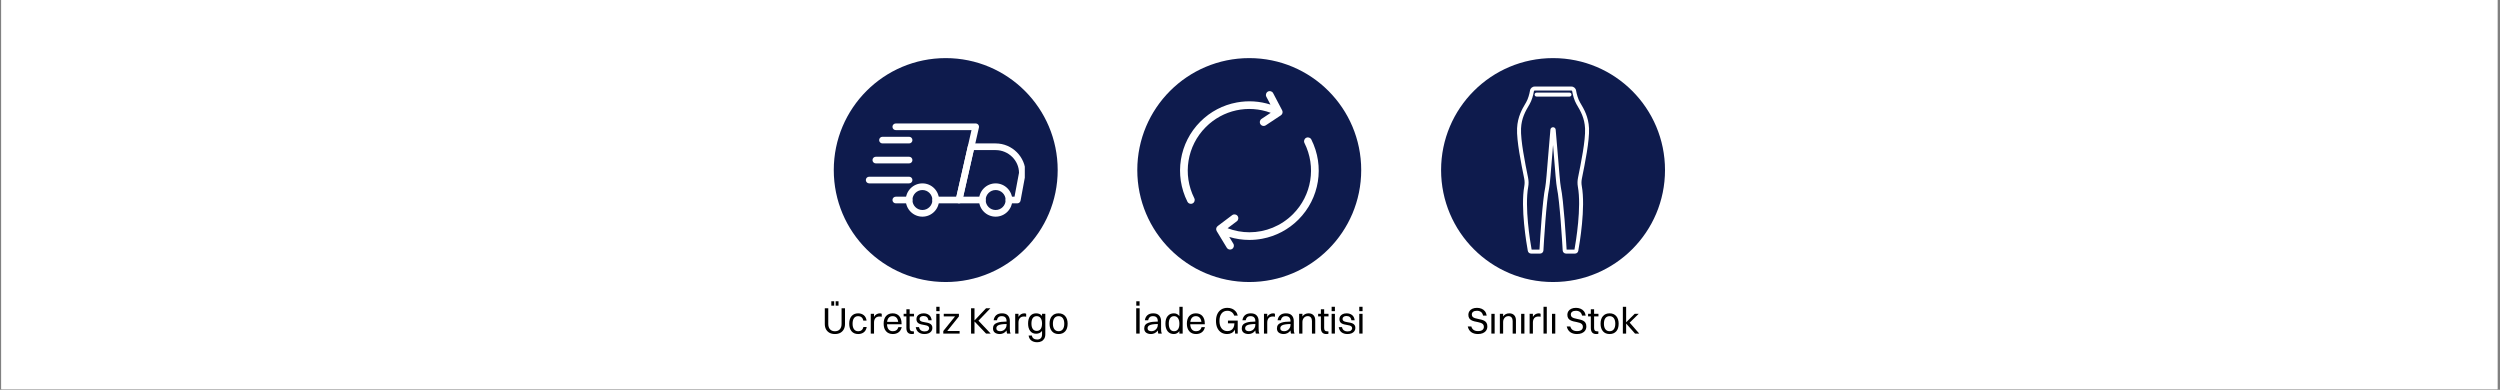
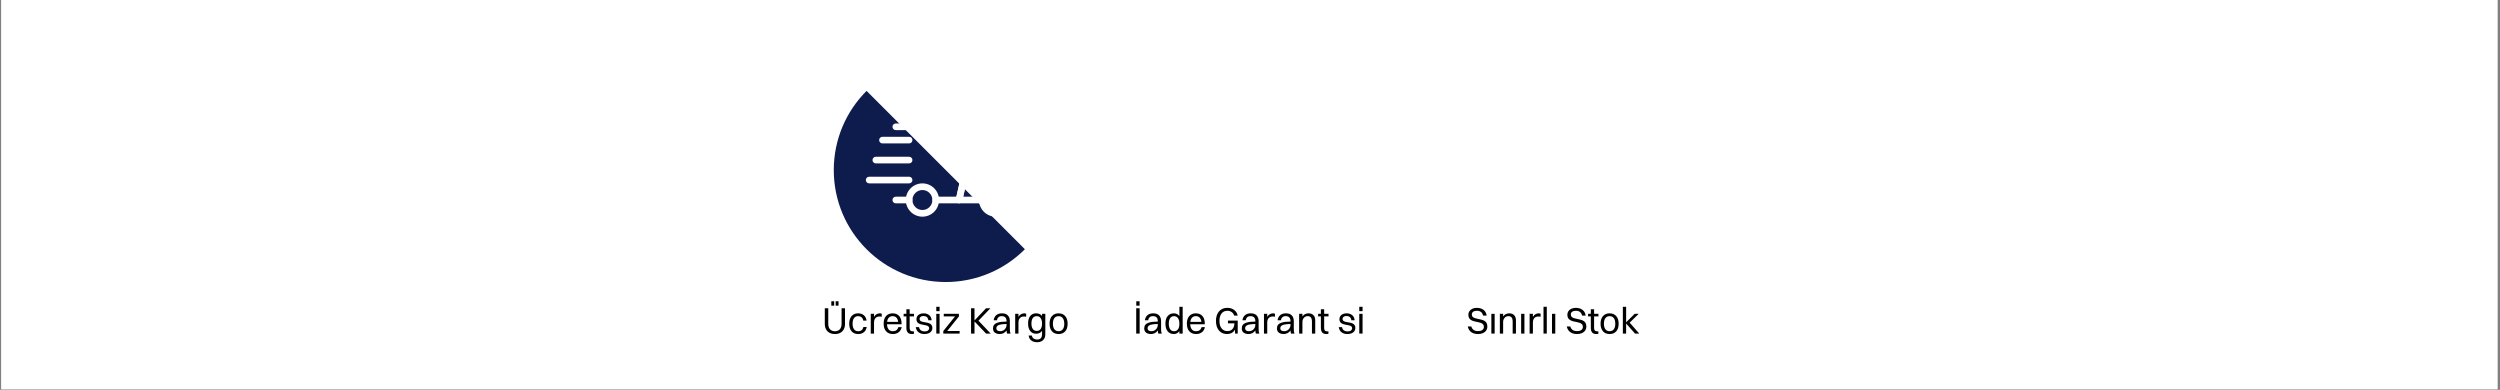
<svg xmlns="http://www.w3.org/2000/svg" version="1.0" preserveAspectRatio="xMidYMid meet" height="213" viewBox="0 0 1024.5 159.75" zoomAndPan="magnify" width="1366">
  <rect x="0" y="0" width="1024.5" height="159.75" fill="#808080" stroke="none" />
  <defs>
    <g />
    <clipPath id="984d8d1486">
      <path clip-rule="nonzero" d="M 0.551 0 L 1023.449 0 L 1023.449 159.5 L 0.551 159.5 Z M 0.551 0" />
    </clipPath>
    <clipPath id="97e653e22c">
-       <path clip-rule="nonzero" d="M 341.68 23.812 L 433.441 23.812 L 433.441 115.574 L 341.68 115.574 Z M 341.68 23.812" />
+       <path clip-rule="nonzero" d="M 341.68 23.812 L 433.441 115.574 L 341.68 115.574 Z M 341.68 23.812" />
    </clipPath>
    <clipPath id="9bc68b3aab">
      <path clip-rule="nonzero" d="M 387.559 23.812 C 362.219 23.812 341.68 44.355 341.68 69.695 C 341.68 95.035 362.219 115.574 387.559 115.574 C 412.898 115.574 433.441 95.035 433.441 69.695 C 433.441 44.355 412.898 23.812 387.559 23.812 Z M 387.559 23.812" />
    </clipPath>
    <clipPath id="466a86208b">
-       <path clip-rule="nonzero" d="M 466.062 23.812 L 557.824 23.812 L 557.824 115.574 L 466.062 115.574 Z M 466.062 23.812" />
-     </clipPath>
+       </clipPath>
    <clipPath id="42f593ae69">
      <path clip-rule="nonzero" d="M 511.945 23.812 C 486.605 23.812 466.062 44.355 466.062 69.695 C 466.062 95.035 486.605 115.574 511.945 115.574 C 537.281 115.574 557.824 95.035 557.824 69.695 C 557.824 44.355 537.281 23.812 511.945 23.812 Z M 511.945 23.812" />
    </clipPath>
    <clipPath id="e08e42b65b">
      <path clip-rule="nonzero" d="M 590.559 23.812 L 682.32 23.812 L 682.32 115.574 L 590.559 115.574 Z M 590.559 23.812" />
    </clipPath>
    <clipPath id="1aa1a846ed">
      <path clip-rule="nonzero" d="M 636.441 23.812 C 611.102 23.812 590.559 44.355 590.559 69.695 C 590.559 95.035 611.102 115.574 636.441 115.574 C 661.781 115.574 682.32 95.035 682.32 69.695 C 682.32 44.355 661.781 23.812 636.441 23.812 Z M 636.441 23.812" />
    </clipPath>
    <clipPath id="c907994b15">
      <path clip-rule="nonzero" d="M 391 58 L 419.965 58 L 419.965 84 L 391 84 Z M 391 58" />
    </clipPath>
    <clipPath id="f03db1dee6">
      <path clip-rule="nonzero" d="M 401 75 L 415 75 L 415 88.773 L 401 88.773 Z M 401 75" />
    </clipPath>
    <clipPath id="6aed5167ba">
      <path clip-rule="nonzero" d="M 371 75 L 385 75 L 385 88.773 L 371 88.773 Z M 371 75" />
    </clipPath>
    <clipPath id="e9e4ede063">
      <path clip-rule="nonzero" d="M 354.816 72 L 374 72 L 374 76 L 354.816 76 Z M 354.816 72" />
    </clipPath>
    <clipPath id="aac245c5d9">
      <path clip-rule="nonzero" d="M 365 50.586 L 402 50.586 L 402 84 L 365 84 Z M 365 50.586" />
    </clipPath>
    <clipPath id="01da71de07">
      <path clip-rule="nonzero" d="M 483 37.09 L 541 37.09 L 541 102.238 L 483 102.238 Z M 483 37.09" />
    </clipPath>
    <clipPath id="f7f1c584e4">
      <path clip-rule="nonzero" d="M 621.473 35.387 L 651.426 35.387 L 651.426 104 L 621.473 104 Z M 621.473 35.387" />
    </clipPath>
  </defs>
  <g clip-path="url(#984d8d1486)">
    <path fill-rule="nonzero" fill-opacity="1" d="M 0.551 0 L 1023.449 0 L 1023.449 159.5 L 0.551 159.5 Z M 0.551 0" fill="#ffffff" />
    <path fill-rule="nonzero" fill-opacity="1" d="M 0.551 0 L 1023.449 0 L 1023.449 159.5 L 0.551 159.5 Z M 0.551 0" fill="#ffffff" />
  </g>
  <g clip-path="url(#97e653e22c)">
    <g clip-path="url(#9bc68b3aab)">
      <path fill-rule="nonzero" fill-opacity="1" d="M 341.68 23.812 L 433.441 23.812 L 433.441 115.574 L 341.68 115.574 Z M 341.68 23.812" fill="#0e1b4d" />
    </g>
  </g>
  <g clip-path="url(#466a86208b)">
    <g clip-path="url(#42f593ae69)">
      <path fill-rule="nonzero" fill-opacity="1" d="M 466.062 23.812 L 557.824 23.812 L 557.824 115.574 L 466.062 115.574 Z M 466.062 23.812" fill="#0e1b4d" />
    </g>
  </g>
  <g clip-path="url(#e08e42b65b)">
    <g clip-path="url(#1aa1a846ed)">
-       <path fill-rule="nonzero" fill-opacity="1" d="M 590.559 23.812 L 682.32 23.812 L 682.32 115.574 L 590.559 115.574 Z M 590.559 23.812" fill="#0e1b4d" />
-     </g>
+       </g>
  </g>
  <path fill-rule="nonzero" fill-opacity="1" d="M 372.551 83.332 L 367.094 83.332 C 366.34 83.332 365.73 82.719 365.73 81.969 C 365.73 81.215 366.34 80.602 367.094 80.602 L 372.551 80.602 C 373.305 80.602 373.914 81.215 373.914 81.969 C 373.914 82.719 373.305 83.332 372.551 83.332 Z M 372.551 83.332" fill="#ffffff" />
  <g clip-path="url(#c907994b15)">
    <path fill-rule="nonzero" fill-opacity="1" d="M 416.883 83.332 L 413.473 83.332 C 412.719 83.332 412.109 82.719 412.109 81.969 C 412.109 81.215 412.719 80.602 413.473 80.602 L 415.75 80.602 L 417.59 70.805 C 417.562 65.789 413.281 61.508 408.016 61.508 L 399.059 61.508 L 394.719 80.602 L 402.559 80.602 C 403.312 80.602 403.922 81.215 403.922 81.969 C 403.922 82.719 403.312 83.332 402.559 83.332 L 393.012 83.332 C 392.598 83.332 392.203 83.145 391.945 82.82 C 391.684 82.496 391.586 82.07 391.68 81.668 L 396.641 59.844 C 396.781 59.219 397.332 58.777 397.973 58.777 L 408.016 58.777 C 414.785 58.777 420.293 64.285 420.293 71.055 L 418.223 82.219 C 418.102 82.863 417.539 83.332 416.883 83.332 Z M 416.883 83.332" fill="#ffffff" />
  </g>
  <g clip-path="url(#f03db1dee6)">
    <path fill-rule="nonzero" fill-opacity="1" d="M 408.016 88.789 C 404.258 88.789 401.195 85.73 401.195 81.969 C 401.195 78.207 404.258 75.148 408.016 75.148 C 411.773 75.148 414.836 78.207 414.836 81.969 C 414.836 85.73 411.773 88.789 408.016 88.789 Z M 408.016 77.875 C 405.758 77.875 403.922 79.711 403.922 81.969 C 403.922 84.223 405.758 86.059 408.016 86.059 C 410.273 86.059 412.109 84.223 412.109 81.969 C 412.109 79.711 410.273 77.875 408.016 77.875 Z M 408.016 77.875" fill="#ffffff" />
  </g>
  <g clip-path="url(#6aed5167ba)">
    <path fill-rule="nonzero" fill-opacity="1" d="M 378.008 88.789 C 374.246 88.789 371.188 85.73 371.188 81.969 C 371.188 78.207 374.246 75.148 378.008 75.148 C 381.766 75.148 384.828 78.207 384.828 81.969 C 384.828 85.73 381.766 88.789 378.008 88.789 Z M 378.008 77.875 C 375.75 77.875 373.914 79.711 373.914 81.969 C 373.914 84.223 375.75 86.059 378.008 86.059 C 380.262 86.059 382.098 84.223 382.098 81.969 C 382.098 79.711 380.262 77.875 378.008 77.875 Z M 378.008 77.875" fill="#ffffff" />
  </g>
  <path fill-rule="nonzero" fill-opacity="1" d="M 372.551 58.777 L 361.637 58.777 C 360.883 58.777 360.273 58.168 360.273 57.414 C 360.273 56.66 360.883 56.051 361.637 56.051 L 372.551 56.051 C 373.305 56.051 373.914 56.66 373.914 57.414 C 373.914 58.168 373.305 58.777 372.551 58.777 Z M 372.551 58.777" fill="#ffffff" />
  <path fill-rule="nonzero" fill-opacity="1" d="M 372.551 66.961 L 358.91 66.961 C 358.156 66.961 357.547 66.352 357.547 65.598 C 357.547 64.844 358.156 64.234 358.91 64.234 L 372.551 64.234 C 373.305 64.234 373.914 64.844 373.914 65.598 C 373.914 66.352 373.305 66.961 372.551 66.961 Z M 372.551 66.961" fill="#ffffff" />
  <g clip-path="url(#e9e4ede063)">
    <path fill-rule="nonzero" fill-opacity="1" d="M 372.551 75.148 L 356.18 75.148 C 355.43 75.148 354.816 74.535 354.816 73.781 C 354.816 73.031 355.43 72.418 356.18 72.418 L 372.551 72.418 C 373.305 72.418 373.914 73.031 373.914 73.781 C 373.914 74.535 373.305 75.148 372.551 75.148 Z M 372.551 75.148" fill="#ffffff" />
  </g>
  <g clip-path="url(#aac245c5d9)">
    <path fill-rule="nonzero" fill-opacity="1" d="M 393.012 83.332 L 383.461 83.332 C 382.711 83.332 382.098 82.719 382.098 81.969 C 382.098 81.215 382.711 80.602 383.461 80.602 L 391.922 80.602 L 398.121 53.32 L 367.094 53.32 C 366.34 53.32 365.73 52.711 365.73 51.957 C 365.73 51.203 366.34 50.594 367.094 50.594 L 399.832 50.594 C 400.246 50.594 400.641 50.781 400.898 51.105 C 401.156 51.43 401.254 51.855 401.164 52.258 L 394.344 82.27 C 394.199 82.891 393.648 83.332 393.012 83.332 Z M 393.012 83.332" fill="#ffffff" />
  </g>
  <g clip-path="url(#01da71de07)">
    <path fill-rule="nonzero" fill-opacity="1" d="M 532.082 90.004 C 528.02 94.062 522.898 96.77 517.277 97.828 C 515.516 98.16 513.746 98.324 511.98 98.324 C 509.191 98.324 506.422 97.914 503.746 97.102 L 505.426 99.871 C 505.879 100.617 505.641 101.586 504.895 102.039 C 504.641 102.191 504.359 102.266 504.078 102.266 C 503.547 102.266 503.027 101.996 502.73 101.508 L 498.613 94.715 C 498.195 94.023 498.367 93.125 499.012 92.637 L 504.941 88.168 C 505.637 87.645 506.625 87.785 507.148 88.48 C 507.676 89.176 507.535 90.164 506.84 90.688 L 503.062 93.535 C 505.984 94.641 509.02 95.184 512.023 95.184 C 518.578 95.184 525.004 92.617 529.852 87.77 C 537.562 80.059 539.457 68.332 534.566 58.59 C 534.176 57.812 534.492 56.863 535.27 56.473 C 536.047 56.082 536.996 56.398 537.387 57.176 C 542.891 68.133 540.758 81.324 532.082 90.004 Z M 520.742 46.23 L 516.973 48.727 C 516.246 49.207 516.047 50.184 516.531 50.91 C 516.832 51.371 517.336 51.617 517.848 51.617 C 518.145 51.617 518.449 51.531 518.715 51.355 L 524.906 47.258 C 525.578 46.809 525.809 45.926 525.43 45.207 L 521.734 38.176 C 521.332 37.406 520.379 37.109 519.605 37.516 C 518.836 37.922 518.539 38.875 518.945 39.645 L 520.633 42.859 C 516.195 41.441 511.484 41.137 506.852 41.988 C 501.176 43.027 496.012 45.742 491.914 49.836 C 483.238 58.512 481.109 71.703 486.609 82.664 C 486.887 83.215 487.445 83.531 488.02 83.531 C 488.258 83.531 488.5 83.48 488.727 83.363 C 489.508 82.973 489.82 82.027 489.43 81.246 C 484.539 71.508 486.434 59.781 494.145 52.066 C 501.184 45.031 511.492 42.809 520.742 46.23 Z M 520.742 46.23" fill="#ffffff" />
  </g>
  <g clip-path="url(#f7f1c584e4)">
    <path fill-rule="nonzero" fill-opacity="1" d="M 642 102.289 L 645.219 102.289 C 645.809 98.992 648.145 84.93 646.609 76.492 C 646.395 75.312 646.418 74.078 646.672 72.816 C 647.906 66.723 649.777 57.512 649.559 52.652 C 649.363 48.34 647.672 45.469 646.316 43.164 L 646.066 42.746 C 645.133 41.152 644.52 38.855 644.281 37.375 C 644.254 37.211 644.117 37.098 643.961 37.098 L 628.914 37.098 C 628.758 37.098 628.625 37.211 628.598 37.375 C 628.359 38.855 627.746 41.152 626.809 42.746 L 626.562 43.164 C 625.203 45.469 623.512 48.34 623.32 52.652 C 623.102 57.512 624.969 66.723 626.203 72.816 C 626.461 74.078 626.48 75.312 626.27 76.492 C 624.734 84.93 627.07 98.988 627.66 102.289 L 630.879 102.289 C 631.102 98.383 632.098 81.977 633.25 76.703 C 633.52 75.461 634.008 69.383 634.477 63.508 C 634.785 59.66 635.105 55.676 635.359 53.113 C 635.414 52.555 635.879 52.133 636.438 52.133 C 636.996 52.133 637.461 52.555 637.516 53.113 C 637.773 55.676 638.09 59.66 638.398 63.508 C 638.871 69.383 639.355 75.461 639.629 76.703 C 640.777 81.977 641.773 98.383 642 102.289 Z M 645.445 103.918 L 641.742 103.918 C 641.023 103.918 640.426 103.352 640.387 102.641 C 640.199 99.293 639.191 82.328 638.039 77.051 C 637.742 75.699 637.273 69.84 636.781 63.637 C 636.664 62.223 636.551 60.793 636.438 59.422 C 636.328 60.793 636.211 62.223 636.098 63.637 C 635.602 69.84 635.133 75.699 634.836 77.051 C 633.688 82.328 632.68 99.293 632.492 102.641 C 632.449 103.352 631.855 103.918 631.137 103.918 L 627.434 103.918 C 626.777 103.918 626.219 103.449 626.098 102.801 C 625.574 99.926 623.043 85.125 624.668 76.199 C 624.844 75.227 624.824 74.195 624.613 73.141 C 623.359 66.969 621.469 57.641 621.695 52.582 C 621.906 47.859 623.789 44.668 625.164 42.344 L 625.41 41.926 C 626.227 40.523 626.773 38.457 626.996 37.113 C 627.148 36.16 627.957 35.469 628.914 35.469 L 643.961 35.469 C 644.922 35.469 645.727 36.16 645.883 37.113 C 646.102 38.457 646.648 40.523 647.469 41.926 L 647.715 42.344 C 649.09 44.668 650.969 47.859 651.184 52.582 C 651.41 57.641 649.516 66.969 648.266 73.141 C 648.051 74.195 648.031 75.227 648.211 76.199 C 649.832 85.125 647.301 99.926 646.777 102.801 C 646.66 103.449 646.098 103.918 645.445 103.918" fill="#ffffff" />
  </g>
  <path fill-rule="nonzero" fill-opacity="1" d="M 643.191 39.578 L 629.688 39.578 C 629.238 39.578 628.875 39.215 628.875 38.766 C 628.875 38.316 629.238 37.953 629.688 37.953 L 643.191 37.953 C 643.641 37.953 644.004 38.316 644.004 38.766 C 644.004 39.215 643.641 39.578 643.191 39.578" fill="#ffffff" />
  <g fill-opacity="1" fill="#000000">
    <g transform="translate(336.939, 136.701)">
      <g>
        <path d="M 3.734 -11.438 L 3.734 -13.234 L 4.906 -13.234 L 4.906 -11.438 Z M 5.516 -11.438 L 5.516 -13.234 L 6.688 -13.234 L 6.688 -11.438 Z M 9.344 -3.953 C 9.344 -3.098 9.176 -2.363 8.844 -1.75 C 8.508 -1.133 8.035 -0.656 7.422 -0.312 C 6.805 0.02 6.07 0.188 5.219 0.188 C 4.363 0.188 3.625 0.02 3 -0.312 C 2.383 -0.656 1.906 -1.133 1.562 -1.75 C 1.227 -2.363 1.062 -3.098 1.062 -3.953 L 1.062 -10.375 L 2.484 -10.375 L 2.484 -3.953 C 2.484 -3.016 2.723 -2.281 3.203 -1.75 C 3.691 -1.219 4.363 -0.953 5.219 -0.953 C 6.07 -0.953 6.738 -1.219 7.219 -1.75 C 7.695 -2.289 7.938 -3.023 7.938 -3.953 L 7.938 -10.375 L 9.344 -10.375 Z M 9.344 -3.953" />
      </g>
    </g>
  </g>
  <g fill-opacity="1" fill="#000000">
    <g transform="translate(347.355, 136.701)">
      <g>
        <path d="M 7.766 -5.312 L 6.422 -5.312 C 6.316 -5.926 6.07 -6.383 5.688 -6.688 C 5.312 -6.988 4.852 -7.141 4.312 -7.141 C 3.57 -7.141 3.004 -6.867 2.609 -6.328 C 2.223 -5.797 2.031 -5.035 2.031 -4.047 C 2.031 -3.055 2.234 -2.289 2.641 -1.75 C 3.047 -1.219 3.617 -0.953 4.359 -0.953 C 4.898 -0.953 5.352 -1.098 5.719 -1.391 C 6.094 -1.68 6.348 -2.117 6.484 -2.703 L 7.828 -2.703 C 7.641 -1.691 7.227 -0.957 6.594 -0.5 C 5.969 -0.039 5.211 0.188 4.328 0.188 C 3.18 0.188 2.281 -0.188 1.625 -0.938 C 0.977 -1.695 0.656 -2.734 0.656 -4.047 C 0.656 -5.41 0.984 -6.457 1.641 -7.188 C 2.297 -7.926 3.188 -8.297 4.312 -8.297 C 5.207 -8.297 5.973 -8.047 6.609 -7.547 C 7.242 -7.047 7.629 -6.301 7.766 -5.312 Z M 7.766 -5.312" />
      </g>
    </g>
  </g>
  <g fill-opacity="1" fill="#000000">
    <g transform="translate(355.774, 136.701)">
      <g>
        <path d="M 1.062 0 L 1.062 -8.094 L 2.406 -8.094 L 2.406 -6.844 C 2.688 -7.344 3.035 -7.707 3.453 -7.938 C 3.867 -8.176 4.316 -8.297 4.797 -8.297 C 5.148 -8.297 5.406 -8.227 5.562 -8.094 L 5.562 -6.891 C 5.457 -6.93 5.332 -6.957 5.188 -6.969 C 5.039 -6.988 4.891 -7 4.734 -7 C 3.922 -7 3.328 -6.77 2.953 -6.312 C 2.586 -5.852 2.406 -5.258 2.406 -4.531 L 2.406 0 Z M 1.062 0" />
      </g>
    </g>
  </g>
  <g fill-opacity="1" fill="#000000">
    <g transform="translate(361.463, 136.701)">
      <g>
        <path d="M 8.062 -2.641 C 7.844 -1.691 7.41 -0.984 6.766 -0.516 C 6.129 -0.047 5.348 0.188 4.422 0.188 C 3.254 0.188 2.332 -0.188 1.656 -0.938 C 0.988 -1.688 0.656 -2.723 0.656 -4.047 C 0.656 -5.41 0.984 -6.457 1.641 -7.188 C 2.305 -7.926 3.207 -8.297 4.344 -8.297 C 5.488 -8.297 6.383 -7.926 7.031 -7.188 C 7.676 -6.445 8 -5.43 8 -4.141 L 8 -3.812 L 2.031 -3.812 C 2.07 -2.906 2.297 -2.203 2.703 -1.703 C 3.117 -1.211 3.691 -0.969 4.422 -0.969 C 4.992 -0.969 5.473 -1.102 5.859 -1.375 C 6.254 -1.656 6.523 -2.078 6.672 -2.641 Z M 4.344 -7.141 C 3.695 -7.141 3.18 -6.941 2.797 -6.547 C 2.41 -6.148 2.172 -5.57 2.078 -4.812 L 6.609 -4.812 C 6.516 -5.57 6.27 -6.148 5.875 -6.547 C 5.488 -6.941 4.977 -7.141 4.344 -7.141 Z M 4.344 -7.141" />
      </g>
    </g>
  </g>
  <g fill-opacity="1" fill="#000000">
    <g transform="translate(370.186, 136.701)">
      <g>
        <path d="M 1.25 -2.328 L 1.25 -7.031 L 0.125 -7.031 L 0.125 -8.094 L 1.25 -8.094 L 1.25 -9.953 L 2.594 -9.953 L 2.594 -8.094 L 4.375 -8.094 L 4.375 -7.031 L 2.594 -7.031 L 2.594 -2.328 C 2.594 -1.836 2.691 -1.477 2.891 -1.25 C 3.086 -1.02 3.484 -0.906 4.078 -0.906 L 4.344 -0.906 L 4.344 0.062 C 4.188 0.145 3.898 0.188 3.484 0.188 C 1.992 0.188 1.25 -0.648 1.25 -2.328 Z M 1.25 -2.328" />
      </g>
    </g>
  </g>
  <g fill-opacity="1" fill="#000000">
    <g transform="translate(374.777, 136.701)">
      <g>
        <path d="M 2.062 -6.031 C 2.062 -5.695 2.156 -5.441 2.344 -5.266 C 2.531 -5.098 2.781 -4.969 3.094 -4.875 C 3.406 -4.789 3.75 -4.719 4.125 -4.656 C 4.508 -4.602 4.883 -4.535 5.25 -4.453 C 5.625 -4.367 5.969 -4.25 6.281 -4.094 C 6.594 -3.938 6.844 -3.711 7.031 -3.422 C 7.219 -3.141 7.312 -2.758 7.312 -2.281 C 7.312 -1.789 7.176 -1.359 6.906 -0.984 C 6.633 -0.609 6.254 -0.316 5.766 -0.109 C 5.273 0.086 4.711 0.188 4.078 0.188 C 3.117 0.188 2.32 -0.039 1.688 -0.5 C 1.051 -0.969 0.656 -1.68 0.5 -2.641 L 1.844 -2.641 C 1.938 -2.078 2.18 -1.645 2.578 -1.344 C 2.984 -1.039 3.5 -0.891 4.125 -0.891 C 4.727 -0.891 5.188 -1.008 5.5 -1.25 C 5.82 -1.5 5.984 -1.816 5.984 -2.203 C 5.984 -2.516 5.883 -2.754 5.688 -2.922 C 5.5 -3.098 5.25 -3.227 4.938 -3.312 C 4.633 -3.406 4.297 -3.477 3.922 -3.531 C 3.555 -3.594 3.188 -3.664 2.812 -3.75 C 2.445 -3.832 2.109 -3.953 1.797 -4.109 C 1.492 -4.266 1.25 -4.488 1.062 -4.781 C 0.875 -5.07 0.781 -5.457 0.781 -5.938 C 0.781 -6.352 0.883 -6.738 1.094 -7.094 C 1.312 -7.445 1.641 -7.734 2.078 -7.953 C 2.516 -8.18 3.062 -8.297 3.719 -8.297 C 4.594 -8.297 5.328 -8.07 5.922 -7.625 C 6.523 -7.188 6.895 -6.461 7.031 -5.453 L 5.688 -5.453 C 5.582 -6.086 5.359 -6.535 5.016 -6.797 C 4.672 -7.066 4.211 -7.203 3.641 -7.203 C 3.141 -7.203 2.75 -7.086 2.469 -6.859 C 2.195 -6.641 2.062 -6.363 2.062 -6.031 Z M 2.062 -6.031" />
      </g>
    </g>
  </g>
  <g fill-opacity="1" fill="#000000">
    <g transform="translate(382.631, 136.701)">
      <g>
        <path d="M 1.062 -9.188 L 1.062 -10.984 L 2.406 -10.984 L 2.406 -9.188 Z M 1.062 0 L 1.062 -8.094 L 2.406 -8.094 L 2.406 0 Z M 1.062 0" />
      </g>
    </g>
  </g>
  <g fill-opacity="1" fill="#000000">
    <g transform="translate(386.109, 136.701)">
      <g>
        <path d="M 0.453 0 L 0.453 -1.047 L 5.266 -7.031 L 0.641 -7.031 L 0.641 -8.094 L 6.859 -8.094 L 6.859 -7.031 L 2.062 -1.047 L 7.141 -1.047 L 7.141 0 Z M 0.453 0" />
      </g>
    </g>
  </g>
  <g fill-opacity="1" fill="#000000">
    <g transform="translate(393.704, 136.701)">
      <g />
    </g>
  </g>
  <g fill-opacity="1" fill="#000000">
    <g transform="translate(396.754, 136.701)">
      <g>
        <path d="M 1.188 0 L 1.188 -10.375 L 2.594 -10.375 L 2.594 -5.375 L 7.328 -10.375 L 9.109 -10.375 L 4.219 -5.281 L 9.219 0 L 7.328 0 L 2.594 -4.969 L 2.594 0 Z M 1.188 0" />
      </g>
    </g>
  </g>
  <g fill-opacity="1" fill="#000000">
    <g transform="translate(406.24, 136.701)">
      <g>
        <path d="M 2.297 -5.453 L 0.953 -5.453 C 1.086 -6.348 1.441 -7.047 2.016 -7.547 C 2.598 -8.047 3.383 -8.297 4.375 -8.297 C 5.469 -8.297 6.273 -8.004 6.797 -7.422 C 7.328 -6.848 7.594 -6.086 7.594 -5.141 L 7.594 -1.953 C 7.594 -1.484 7.613 -1.094 7.656 -0.781 C 7.707 -0.477 7.785 -0.219 7.891 0 L 6.469 0 C 6.395 -0.164 6.344 -0.359 6.312 -0.578 C 6.281 -0.805 6.258 -1.039 6.25 -1.281 C 5.906 -0.77 5.477 -0.395 4.969 -0.156 C 4.469 0.07 3.977 0.188 3.5 0.188 C 2.656 0.188 1.973 -0.004 1.453 -0.391 C 0.941 -0.773 0.688 -1.359 0.688 -2.141 C 0.688 -3.285 1.285 -4.055 2.484 -4.453 C 3.035 -4.641 3.609 -4.758 4.203 -4.812 C 4.797 -4.875 5.477 -4.91 6.25 -4.922 L 6.25 -5.109 C 6.25 -5.766 6.086 -6.266 5.766 -6.609 C 5.453 -6.961 4.945 -7.141 4.25 -7.141 C 3.676 -7.141 3.227 -6.988 2.906 -6.688 C 2.582 -6.383 2.379 -5.973 2.297 -5.453 Z M 2.062 -2.172 C 2.062 -1.785 2.203 -1.488 2.484 -1.281 C 2.773 -1.07 3.156 -0.969 3.625 -0.969 C 4.125 -0.969 4.57 -1.082 4.969 -1.312 C 5.363 -1.551 5.676 -1.867 5.906 -2.266 C 6.133 -2.66 6.25 -3.082 6.25 -3.531 L 6.25 -3.922 C 5.383 -3.91 4.676 -3.859 4.125 -3.766 C 3.582 -3.68 3.16 -3.562 2.859 -3.406 C 2.555 -3.25 2.348 -3.062 2.234 -2.844 C 2.117 -2.633 2.062 -2.41 2.062 -2.172 Z M 2.062 -2.172" />
      </g>
    </g>
  </g>
  <g fill-opacity="1" fill="#000000">
    <g transform="translate(414.964, 136.701)">
      <g>
        <path d="M 1.062 0 L 1.062 -8.094 L 2.406 -8.094 L 2.406 -6.844 C 2.688 -7.344 3.035 -7.707 3.453 -7.938 C 3.867 -8.176 4.316 -8.297 4.797 -8.297 C 5.148 -8.297 5.406 -8.227 5.562 -8.094 L 5.562 -6.891 C 5.457 -6.93 5.332 -6.957 5.188 -6.969 C 5.039 -6.988 4.891 -7 4.734 -7 C 3.922 -7 3.328 -6.77 2.953 -6.312 C 2.586 -5.852 2.406 -5.258 2.406 -4.531 L 2.406 0 Z M 1.062 0" />
      </g>
    </g>
  </g>
  <g fill-opacity="1" fill="#000000">
    <g transform="translate(420.652, 136.701)">
      <g>
        <path d="M 3.953 0.062 C 2.922 0.062 2.113 -0.305 1.531 -1.047 C 0.945 -1.797 0.656 -2.816 0.656 -4.109 C 0.656 -5.461 0.945 -6.5 1.531 -7.219 C 2.125 -7.938 2.93 -8.297 3.953 -8.297 C 5.016 -8.297 5.82 -7.938 6.375 -7.219 L 6.375 -8.094 L 7.719 -8.094 L 7.719 0.25 C 7.719 1 7.566 1.617 7.266 2.109 C 6.973 2.598 6.578 2.957 6.078 3.188 C 5.586 3.426 5.031 3.547 4.406 3.547 C 3.445 3.547 2.648 3.316 2.016 2.859 C 1.391 2.41 1.008 1.723 0.875 0.797 L 2.219 0.797 C 2.289 1.328 2.52 1.734 2.906 2.016 C 3.301 2.297 3.797 2.438 4.391 2.438 C 4.992 2.438 5.473 2.266 5.828 1.922 C 6.191 1.586 6.375 1.047 6.375 0.297 L 6.375 -1.094 C 5.801 -0.32 4.992 0.062 3.953 0.062 Z M 4.188 -1.094 C 4.906 -1.094 5.445 -1.352 5.812 -1.875 C 6.188 -2.395 6.375 -3.145 6.375 -4.125 C 6.375 -5.07 6.18 -5.812 5.797 -6.344 C 5.422 -6.875 4.883 -7.141 4.188 -7.141 C 3.488 -7.141 2.953 -6.879 2.578 -6.359 C 2.211 -5.836 2.031 -5.086 2.031 -4.109 C 2.031 -3.148 2.219 -2.406 2.594 -1.875 C 2.969 -1.352 3.5 -1.094 4.188 -1.094 Z M 4.188 -1.094" />
      </g>
    </g>
  </g>
  <g fill-opacity="1" fill="#000000">
    <g transform="translate(429.452, 136.701)">
      <g>
        <path d="M 4.359 0.188 C 3.203 0.188 2.297 -0.188 1.641 -0.938 C 0.984 -1.688 0.656 -2.723 0.656 -4.047 C 0.656 -5.41 0.988 -6.457 1.656 -7.188 C 2.32 -7.926 3.223 -8.297 4.359 -8.297 C 5.516 -8.297 6.422 -7.914 7.078 -7.156 C 7.734 -6.406 8.062 -5.367 8.062 -4.047 C 8.062 -2.68 7.727 -1.633 7.062 -0.906 C 6.395 -0.176 5.492 0.188 4.359 0.188 Z M 4.359 -0.969 C 5.109 -0.969 5.68 -1.234 6.078 -1.766 C 6.484 -2.297 6.688 -3.055 6.688 -4.047 C 6.688 -5.023 6.484 -5.785 6.078 -6.328 C 5.68 -6.867 5.109 -7.141 4.359 -7.141 C 3.609 -7.141 3.031 -6.867 2.625 -6.328 C 2.227 -5.797 2.031 -5.035 2.031 -4.047 C 2.031 -3.066 2.234 -2.305 2.641 -1.766 C 3.047 -1.234 3.617 -0.969 4.359 -0.969 Z M 4.359 -0.969" />
      </g>
    </g>
  </g>
  <g fill-opacity="1" fill="#000000">
    <g transform="translate(464.433, 136.701)">
      <g>
        <path d="M 1.219 -11.438 L 1.219 -13.234 L 2.562 -13.234 L 2.562 -11.438 Z M 1.188 0 L 1.188 -10.375 L 2.594 -10.375 L 2.594 0 Z M 1.188 0" />
      </g>
    </g>
  </g>
  <g fill-opacity="1" fill="#000000">
    <g transform="translate(468.215, 136.701)">
      <g>
        <path d="M 2.297 -5.453 L 0.953 -5.453 C 1.086 -6.348 1.441 -7.047 2.016 -7.547 C 2.598 -8.047 3.383 -8.297 4.375 -8.297 C 5.469 -8.297 6.273 -8.004 6.797 -7.422 C 7.328 -6.848 7.594 -6.086 7.594 -5.141 L 7.594 -1.953 C 7.594 -1.484 7.613 -1.094 7.656 -0.781 C 7.707 -0.477 7.785 -0.219 7.891 0 L 6.469 0 C 6.395 -0.164 6.344 -0.359 6.312 -0.578 C 6.281 -0.805 6.258 -1.039 6.25 -1.281 C 5.906 -0.77 5.477 -0.395 4.969 -0.156 C 4.469 0.07 3.977 0.188 3.5 0.188 C 2.656 0.188 1.973 -0.004 1.453 -0.391 C 0.941 -0.773 0.688 -1.359 0.688 -2.141 C 0.688 -3.285 1.285 -4.055 2.484 -4.453 C 3.035 -4.641 3.609 -4.758 4.203 -4.812 C 4.797 -4.875 5.477 -4.91 6.25 -4.922 L 6.25 -5.109 C 6.25 -5.766 6.086 -6.266 5.766 -6.609 C 5.453 -6.961 4.945 -7.141 4.25 -7.141 C 3.676 -7.141 3.227 -6.988 2.906 -6.688 C 2.582 -6.383 2.379 -5.973 2.297 -5.453 Z M 2.062 -2.172 C 2.062 -1.785 2.203 -1.488 2.484 -1.281 C 2.773 -1.07 3.156 -0.969 3.625 -0.969 C 4.125 -0.969 4.57 -1.082 4.969 -1.312 C 5.363 -1.551 5.676 -1.867 5.906 -2.266 C 6.133 -2.66 6.25 -3.082 6.25 -3.531 L 6.25 -3.922 C 5.383 -3.91 4.676 -3.859 4.125 -3.766 C 3.582 -3.68 3.16 -3.562 2.859 -3.406 C 2.555 -3.25 2.348 -3.062 2.234 -2.844 C 2.117 -2.633 2.062 -2.41 2.062 -2.172 Z M 2.062 -2.172" />
      </g>
    </g>
  </g>
  <g fill-opacity="1" fill="#000000">
    <g transform="translate(476.939, 136.701)">
      <g>
        <path d="M 4.109 0.188 C 3.023 0.188 2.176 -0.188 1.562 -0.938 C 0.957 -1.688 0.656 -2.723 0.656 -4.047 C 0.656 -5.41 0.961 -6.457 1.578 -7.188 C 2.203 -7.926 3.047 -8.297 4.109 -8.297 C 5.066 -8.297 5.82 -7.914 6.375 -7.156 L 6.375 -10.984 L 7.719 -10.984 L 7.719 0 L 6.375 0 L 6.375 -1.016 C 6.113 -0.641 5.785 -0.344 5.391 -0.125 C 5.004 0.082 4.578 0.188 4.109 0.188 Z M 4.188 -0.969 C 4.906 -0.969 5.445 -1.234 5.812 -1.766 C 6.188 -2.297 6.375 -3.055 6.375 -4.047 C 6.375 -5.023 6.18 -5.785 5.797 -6.328 C 5.422 -6.867 4.883 -7.141 4.188 -7.141 C 3.488 -7.141 2.953 -6.867 2.578 -6.328 C 2.211 -5.797 2.031 -5.035 2.031 -4.047 C 2.031 -3.066 2.219 -2.305 2.594 -1.766 C 2.977 -1.234 3.508 -0.969 4.188 -0.969 Z M 4.188 -0.969" />
      </g>
    </g>
  </g>
  <g fill-opacity="1" fill="#000000">
    <g transform="translate(485.724, 136.701)">
      <g>
        <path d="M 8.062 -2.641 C 7.844 -1.691 7.41 -0.984 6.766 -0.516 C 6.129 -0.047 5.348 0.188 4.422 0.188 C 3.254 0.188 2.332 -0.188 1.656 -0.938 C 0.988 -1.688 0.656 -2.723 0.656 -4.047 C 0.656 -5.41 0.984 -6.457 1.641 -7.188 C 2.305 -7.926 3.207 -8.297 4.344 -8.297 C 5.488 -8.297 6.383 -7.926 7.031 -7.188 C 7.676 -6.445 8 -5.43 8 -4.141 L 8 -3.812 L 2.031 -3.812 C 2.07 -2.906 2.297 -2.203 2.703 -1.703 C 3.117 -1.211 3.691 -0.969 4.422 -0.969 C 4.992 -0.969 5.473 -1.102 5.859 -1.375 C 6.254 -1.656 6.523 -2.078 6.672 -2.641 Z M 4.344 -7.141 C 3.695 -7.141 3.18 -6.941 2.797 -6.547 C 2.41 -6.148 2.172 -5.57 2.078 -4.812 L 6.609 -4.812 C 6.516 -5.57 6.27 -6.148 5.875 -6.547 C 5.488 -6.941 4.977 -7.141 4.344 -7.141 Z M 4.344 -7.141" />
      </g>
    </g>
  </g>
  <g fill-opacity="1" fill="#000000">
    <g transform="translate(494.447, 136.701)">
      <g />
    </g>
  </g>
  <g fill-opacity="1" fill="#000000">
    <g transform="translate(497.498, 136.701)">
      <g>
        <path d="M 9.719 0 L 8.656 0 L 8.562 -1.625 C 8.238 -1.008 7.801 -0.551 7.25 -0.25 C 6.707 0.039 6.094 0.188 5.406 0.188 C 4.469 0.188 3.656 -0.023 2.969 -0.453 C 2.281 -0.891 1.75 -1.504 1.375 -2.297 C 1 -3.098 0.812 -4.055 0.812 -5.172 C 0.812 -6.273 1 -7.227 1.375 -8.031 C 1.758 -8.832 2.301 -9.453 3 -9.891 C 3.707 -10.328 4.547 -10.547 5.516 -10.547 C 6.191 -10.547 6.816 -10.426 7.391 -10.188 C 7.961 -9.957 8.453 -9.602 8.859 -9.125 C 9.273 -8.656 9.566 -8.07 9.734 -7.375 L 8.266 -7.375 C 8.066 -8.008 7.719 -8.492 7.219 -8.828 C 6.719 -9.172 6.133 -9.344 5.469 -9.344 C 4.457 -9.344 3.664 -8.973 3.094 -8.234 C 2.52 -7.492 2.234 -6.473 2.234 -5.172 C 2.234 -3.879 2.523 -2.863 3.109 -2.125 C 3.691 -1.383 4.492 -1.016 5.516 -1.016 C 6.035 -1.016 6.504 -1.125 6.922 -1.344 C 7.336 -1.562 7.676 -1.906 7.938 -2.375 C 8.195 -2.844 8.344 -3.445 8.375 -4.188 L 5.719 -4.188 L 5.719 -5.312 L 9.719 -5.312 Z M 9.719 0" />
      </g>
    </g>
  </g>
  <g fill-opacity="1" fill="#000000">
    <g transform="translate(508.189, 136.701)">
      <g>
        <path d="M 2.297 -5.453 L 0.953 -5.453 C 1.086 -6.348 1.441 -7.047 2.016 -7.547 C 2.598 -8.047 3.383 -8.297 4.375 -8.297 C 5.469 -8.297 6.273 -8.004 6.797 -7.422 C 7.328 -6.848 7.594 -6.086 7.594 -5.141 L 7.594 -1.953 C 7.594 -1.484 7.613 -1.094 7.656 -0.781 C 7.707 -0.477 7.785 -0.219 7.891 0 L 6.469 0 C 6.395 -0.164 6.344 -0.359 6.312 -0.578 C 6.281 -0.805 6.258 -1.039 6.25 -1.281 C 5.906 -0.77 5.477 -0.395 4.969 -0.156 C 4.469 0.07 3.977 0.188 3.5 0.188 C 2.656 0.188 1.973 -0.004 1.453 -0.391 C 0.941 -0.773 0.688 -1.359 0.688 -2.141 C 0.688 -3.285 1.285 -4.055 2.484 -4.453 C 3.035 -4.641 3.609 -4.758 4.203 -4.812 C 4.797 -4.875 5.477 -4.91 6.25 -4.922 L 6.25 -5.109 C 6.25 -5.766 6.086 -6.266 5.766 -6.609 C 5.453 -6.961 4.945 -7.141 4.25 -7.141 C 3.676 -7.141 3.227 -6.988 2.906 -6.688 C 2.582 -6.383 2.379 -5.973 2.297 -5.453 Z M 2.062 -2.172 C 2.062 -1.785 2.203 -1.488 2.484 -1.281 C 2.773 -1.07 3.156 -0.969 3.625 -0.969 C 4.125 -0.969 4.57 -1.082 4.969 -1.312 C 5.363 -1.551 5.676 -1.867 5.906 -2.266 C 6.133 -2.66 6.25 -3.082 6.25 -3.531 L 6.25 -3.922 C 5.383 -3.91 4.676 -3.859 4.125 -3.766 C 3.582 -3.68 3.16 -3.562 2.859 -3.406 C 2.555 -3.25 2.348 -3.062 2.234 -2.844 C 2.117 -2.633 2.062 -2.41 2.062 -2.172 Z M 2.062 -2.172" />
      </g>
    </g>
  </g>
  <g fill-opacity="1" fill="#000000">
    <g transform="translate(516.912, 136.701)">
      <g>
        <path d="M 1.062 0 L 1.062 -8.094 L 2.406 -8.094 L 2.406 -6.844 C 2.688 -7.344 3.035 -7.707 3.453 -7.938 C 3.867 -8.176 4.316 -8.297 4.797 -8.297 C 5.148 -8.297 5.406 -8.227 5.562 -8.094 L 5.562 -6.891 C 5.457 -6.93 5.332 -6.957 5.188 -6.969 C 5.039 -6.988 4.891 -7 4.734 -7 C 3.922 -7 3.328 -6.77 2.953 -6.312 C 2.586 -5.852 2.406 -5.258 2.406 -4.531 L 2.406 0 Z M 1.062 0" />
      </g>
    </g>
  </g>
  <g fill-opacity="1" fill="#000000">
    <g transform="translate(522.601, 136.701)">
      <g>
        <path d="M 2.297 -5.453 L 0.953 -5.453 C 1.086 -6.348 1.441 -7.047 2.016 -7.547 C 2.598 -8.047 3.383 -8.297 4.375 -8.297 C 5.469 -8.297 6.273 -8.004 6.797 -7.422 C 7.328 -6.848 7.594 -6.086 7.594 -5.141 L 7.594 -1.953 C 7.594 -1.484 7.613 -1.094 7.656 -0.781 C 7.707 -0.477 7.785 -0.219 7.891 0 L 6.469 0 C 6.395 -0.164 6.344 -0.359 6.312 -0.578 C 6.281 -0.805 6.258 -1.039 6.25 -1.281 C 5.906 -0.77 5.477 -0.395 4.969 -0.156 C 4.469 0.07 3.977 0.188 3.5 0.188 C 2.656 0.188 1.973 -0.004 1.453 -0.391 C 0.941 -0.773 0.688 -1.359 0.688 -2.141 C 0.688 -3.285 1.285 -4.055 2.484 -4.453 C 3.035 -4.641 3.609 -4.758 4.203 -4.812 C 4.797 -4.875 5.477 -4.91 6.25 -4.922 L 6.25 -5.109 C 6.25 -5.766 6.086 -6.266 5.766 -6.609 C 5.453 -6.961 4.945 -7.141 4.25 -7.141 C 3.676 -7.141 3.227 -6.988 2.906 -6.688 C 2.582 -6.383 2.379 -5.973 2.297 -5.453 Z M 2.062 -2.172 C 2.062 -1.785 2.203 -1.488 2.484 -1.281 C 2.773 -1.07 3.156 -0.969 3.625 -0.969 C 4.125 -0.969 4.57 -1.082 4.969 -1.312 C 5.363 -1.551 5.676 -1.867 5.906 -2.266 C 6.133 -2.66 6.25 -3.082 6.25 -3.531 L 6.25 -3.922 C 5.383 -3.91 4.676 -3.859 4.125 -3.766 C 3.582 -3.68 3.16 -3.562 2.859 -3.406 C 2.555 -3.25 2.348 -3.062 2.234 -2.844 C 2.117 -2.633 2.062 -2.41 2.062 -2.172 Z M 2.062 -2.172" />
      </g>
    </g>
  </g>
  <g fill-opacity="1" fill="#000000">
    <g transform="translate(531.325, 136.701)">
      <g>
        <path d="M 1.062 0 L 1.062 -8.094 L 2.406 -8.094 L 2.406 -7 C 2.688 -7.426 3.039 -7.75 3.469 -7.969 C 3.906 -8.188 4.383 -8.297 4.906 -8.297 C 5.77 -8.297 6.441 -8.047 6.922 -7.547 C 7.41 -7.055 7.656 -6.344 7.656 -5.406 L 7.656 0 L 6.312 0 L 6.312 -5.141 C 6.312 -5.742 6.164 -6.227 5.875 -6.594 C 5.594 -6.969 5.148 -7.156 4.547 -7.156 C 4.098 -7.156 3.711 -7.035 3.391 -6.797 C 3.066 -6.566 2.82 -6.27 2.656 -5.906 C 2.488 -5.551 2.406 -5.176 2.406 -4.781 L 2.406 0 Z M 1.062 0" />
      </g>
    </g>
  </g>
  <g fill-opacity="1" fill="#000000">
    <g transform="translate(540.048, 136.701)">
      <g>
        <path d="M 1.25 -2.328 L 1.25 -7.031 L 0.125 -7.031 L 0.125 -8.094 L 1.25 -8.094 L 1.25 -9.953 L 2.594 -9.953 L 2.594 -8.094 L 4.375 -8.094 L 4.375 -7.031 L 2.594 -7.031 L 2.594 -2.328 C 2.594 -1.836 2.691 -1.477 2.891 -1.25 C 3.086 -1.02 3.484 -0.906 4.078 -0.906 L 4.344 -0.906 L 4.344 0.062 C 4.188 0.145 3.898 0.188 3.484 0.188 C 1.992 0.188 1.25 -0.648 1.25 -2.328 Z M 1.25 -2.328" />
      </g>
    </g>
  </g>
  <g fill-opacity="1" fill="#000000">
    <g transform="translate(544.639, 136.701)">
      <g>
-         <path d="M 1.062 -9.188 L 1.062 -10.984 L 2.406 -10.984 L 2.406 -9.188 Z M 1.062 0 L 1.062 -8.094 L 2.406 -8.094 L 2.406 0 Z M 1.062 0" />
-       </g>
+         </g>
    </g>
  </g>
  <g fill-opacity="1" fill="#000000">
    <g transform="translate(548.116, 136.701)">
      <g>
        <path d="M 2.062 -6.031 C 2.062 -5.695 2.156 -5.441 2.344 -5.266 C 2.531 -5.098 2.781 -4.969 3.094 -4.875 C 3.406 -4.789 3.75 -4.719 4.125 -4.656 C 4.508 -4.602 4.883 -4.535 5.25 -4.453 C 5.625 -4.367 5.969 -4.25 6.281 -4.094 C 6.594 -3.938 6.844 -3.711 7.031 -3.422 C 7.219 -3.141 7.312 -2.758 7.312 -2.281 C 7.312 -1.789 7.176 -1.359 6.906 -0.984 C 6.633 -0.609 6.254 -0.316 5.766 -0.109 C 5.273 0.086 4.711 0.188 4.078 0.188 C 3.117 0.188 2.32 -0.039 1.688 -0.5 C 1.051 -0.969 0.656 -1.68 0.5 -2.641 L 1.844 -2.641 C 1.938 -2.078 2.18 -1.645 2.578 -1.344 C 2.984 -1.039 3.5 -0.891 4.125 -0.891 C 4.727 -0.891 5.188 -1.008 5.5 -1.25 C 5.82 -1.5 5.984 -1.816 5.984 -2.203 C 5.984 -2.516 5.883 -2.754 5.688 -2.922 C 5.5 -3.098 5.25 -3.227 4.938 -3.312 C 4.633 -3.406 4.297 -3.477 3.922 -3.531 C 3.555 -3.594 3.188 -3.664 2.812 -3.75 C 2.445 -3.832 2.109 -3.953 1.797 -4.109 C 1.492 -4.266 1.25 -4.488 1.062 -4.781 C 0.875 -5.07 0.781 -5.457 0.781 -5.938 C 0.781 -6.352 0.883 -6.738 1.094 -7.094 C 1.312 -7.445 1.641 -7.734 2.078 -7.953 C 2.516 -8.18 3.062 -8.297 3.719 -8.297 C 4.594 -8.297 5.328 -8.07 5.922 -7.625 C 6.523 -7.188 6.895 -6.461 7.031 -5.453 L 5.688 -5.453 C 5.582 -6.086 5.359 -6.535 5.016 -6.797 C 4.672 -7.066 4.211 -7.203 3.641 -7.203 C 3.141 -7.203 2.75 -7.086 2.469 -6.859 C 2.195 -6.641 2.062 -6.363 2.062 -6.031 Z M 2.062 -6.031" />
      </g>
    </g>
  </g>
  <g fill-opacity="1" fill="#000000">
    <g transform="translate(555.97, 136.701)">
      <g>
        <path d="M 1.062 -9.188 L 1.062 -10.984 L 2.406 -10.984 L 2.406 -9.188 Z M 1.062 0 L 1.062 -8.094 L 2.406 -8.094 L 2.406 0 Z M 1.062 0" />
      </g>
    </g>
  </g>
  <g fill-opacity="1" fill="#000000">
    <g transform="translate(600.904, 136.701)">
      <g>
        <path d="M 2.25 -7.844 C 2.25 -7.426 2.363 -7.098 2.594 -6.859 C 2.82 -6.629 3.129 -6.453 3.516 -6.328 C 3.898 -6.203 4.316 -6.098 4.766 -6.016 C 5.211 -5.93 5.66 -5.832 6.109 -5.719 C 6.555 -5.613 6.973 -5.457 7.359 -5.25 C 7.742 -5.039 8.047 -4.754 8.266 -4.391 C 8.492 -4.023 8.609 -3.535 8.609 -2.922 C 8.609 -2.266 8.441 -1.703 8.109 -1.234 C 7.785 -0.766 7.336 -0.41 6.766 -0.172 C 6.191 0.066 5.531 0.188 4.781 0.188 C 3.676 0.188 2.758 -0.066 2.031 -0.578 C 1.301 -1.098 0.816 -1.879 0.578 -2.922 L 2.047 -2.922 C 2.211 -2.305 2.523 -1.832 2.984 -1.5 C 3.453 -1.176 4.055 -1.016 4.797 -1.016 C 5.586 -1.016 6.18 -1.172 6.578 -1.484 C 6.984 -1.805 7.188 -2.227 7.188 -2.75 C 7.188 -3.207 7.07 -3.562 6.844 -3.812 C 6.613 -4.062 6.305 -4.254 5.922 -4.391 C 5.547 -4.523 5.133 -4.633 4.688 -4.719 C 4.238 -4.801 3.785 -4.895 3.328 -5 C 2.879 -5.113 2.461 -5.27 2.078 -5.469 C 1.703 -5.664 1.398 -5.941 1.172 -6.297 C 0.941 -6.66 0.828 -7.145 0.828 -7.75 C 0.828 -8.25 0.961 -8.711 1.234 -9.141 C 1.504 -9.566 1.898 -9.906 2.422 -10.156 C 2.953 -10.414 3.598 -10.547 4.359 -10.547 C 5.035 -10.547 5.648 -10.43 6.203 -10.203 C 6.754 -9.984 7.219 -9.645 7.594 -9.188 C 7.969 -8.727 8.219 -8.125 8.344 -7.375 L 6.859 -7.375 C 6.703 -8.07 6.406 -8.57 5.969 -8.875 C 5.539 -9.188 4.992 -9.344 4.328 -9.344 C 3.68 -9.344 3.172 -9.207 2.797 -8.938 C 2.43 -8.664 2.25 -8.301 2.25 -7.844 Z M 2.25 -7.844" />
      </g>
    </g>
  </g>
  <g fill-opacity="1" fill="#000000">
    <g transform="translate(610.101, 136.701)">
      <g>
        <path d="M 1.062 0 L 1.062 -8.094 L 2.406 -8.094 L 2.406 0 Z M 1.062 0" />
      </g>
    </g>
  </g>
  <g fill-opacity="1" fill="#000000">
    <g transform="translate(613.578, 136.701)">
      <g>
        <path d="M 1.062 0 L 1.062 -8.094 L 2.406 -8.094 L 2.406 -7 C 2.688 -7.426 3.039 -7.75 3.469 -7.969 C 3.906 -8.188 4.383 -8.297 4.906 -8.297 C 5.77 -8.297 6.441 -8.047 6.922 -7.547 C 7.41 -7.055 7.656 -6.344 7.656 -5.406 L 7.656 0 L 6.312 0 L 6.312 -5.141 C 6.312 -5.742 6.164 -6.227 5.875 -6.594 C 5.594 -6.969 5.148 -7.156 4.547 -7.156 C 4.098 -7.156 3.711 -7.035 3.391 -6.797 C 3.066 -6.566 2.82 -6.27 2.656 -5.906 C 2.488 -5.551 2.406 -5.176 2.406 -4.781 L 2.406 0 Z M 1.062 0" />
      </g>
    </g>
  </g>
  <g fill-opacity="1" fill="#000000">
    <g transform="translate(622.302, 136.701)">
      <g>
        <path d="M 1.062 0 L 1.062 -8.094 L 2.406 -8.094 L 2.406 0 Z M 1.062 0" />
      </g>
    </g>
  </g>
  <g fill-opacity="1" fill="#000000">
    <g transform="translate(625.779, 136.701)">
      <g>
        <path d="M 1.062 0 L 1.062 -8.094 L 2.406 -8.094 L 2.406 -6.844 C 2.688 -7.344 3.035 -7.707 3.453 -7.938 C 3.867 -8.176 4.316 -8.297 4.797 -8.297 C 5.148 -8.297 5.406 -8.227 5.562 -8.094 L 5.562 -6.891 C 5.457 -6.93 5.332 -6.957 5.188 -6.969 C 5.039 -6.988 4.891 -7 4.734 -7 C 3.922 -7 3.328 -6.77 2.953 -6.312 C 2.586 -5.852 2.406 -5.258 2.406 -4.531 L 2.406 0 Z M 1.062 0" />
      </g>
    </g>
  </g>
  <g fill-opacity="1" fill="#000000">
    <g transform="translate(631.467, 136.701)">
      <g>
        <path d="M 1.062 0 L 1.062 -10.984 L 2.406 -10.984 L 2.406 0 Z M 1.062 0" />
      </g>
    </g>
  </g>
  <g fill-opacity="1" fill="#000000">
    <g transform="translate(634.945, 136.701)">
      <g>
        <path d="M 1.062 0 L 1.062 -8.094 L 2.406 -8.094 L 2.406 0 Z M 1.062 0" />
      </g>
    </g>
  </g>
  <g fill-opacity="1" fill="#000000">
    <g transform="translate(638.422, 136.701)">
      <g />
    </g>
  </g>
  <g fill-opacity="1" fill="#000000">
    <g transform="translate(641.472, 136.701)">
      <g>
        <path d="M 2.25 -7.844 C 2.25 -7.426 2.363 -7.098 2.594 -6.859 C 2.82 -6.629 3.129 -6.453 3.516 -6.328 C 3.898 -6.203 4.316 -6.098 4.766 -6.016 C 5.211 -5.93 5.66 -5.832 6.109 -5.719 C 6.555 -5.613 6.973 -5.457 7.359 -5.25 C 7.742 -5.039 8.047 -4.754 8.266 -4.391 C 8.492 -4.023 8.609 -3.535 8.609 -2.922 C 8.609 -2.266 8.441 -1.703 8.109 -1.234 C 7.785 -0.766 7.336 -0.41 6.766 -0.172 C 6.191 0.066 5.531 0.188 4.781 0.188 C 3.676 0.188 2.758 -0.066 2.031 -0.578 C 1.301 -1.098 0.816 -1.879 0.578 -2.922 L 2.047 -2.922 C 2.211 -2.305 2.523 -1.832 2.984 -1.5 C 3.453 -1.176 4.055 -1.016 4.797 -1.016 C 5.586 -1.016 6.18 -1.172 6.578 -1.484 C 6.984 -1.805 7.188 -2.227 7.188 -2.75 C 7.188 -3.207 7.07 -3.562 6.844 -3.812 C 6.613 -4.062 6.305 -4.254 5.922 -4.391 C 5.547 -4.523 5.133 -4.633 4.688 -4.719 C 4.238 -4.801 3.785 -4.895 3.328 -5 C 2.879 -5.113 2.461 -5.27 2.078 -5.469 C 1.703 -5.664 1.398 -5.941 1.172 -6.297 C 0.941 -6.66 0.828 -7.145 0.828 -7.75 C 0.828 -8.25 0.961 -8.711 1.234 -9.141 C 1.504 -9.566 1.898 -9.906 2.422 -10.156 C 2.953 -10.414 3.598 -10.547 4.359 -10.547 C 5.035 -10.547 5.648 -10.43 6.203 -10.203 C 6.754 -9.984 7.219 -9.645 7.594 -9.188 C 7.969 -8.727 8.219 -8.125 8.344 -7.375 L 6.859 -7.375 C 6.703 -8.07 6.406 -8.57 5.969 -8.875 C 5.539 -9.188 4.992 -9.344 4.328 -9.344 C 3.68 -9.344 3.172 -9.207 2.797 -8.938 C 2.43 -8.664 2.25 -8.301 2.25 -7.844 Z M 2.25 -7.844" />
      </g>
    </g>
  </g>
  <g fill-opacity="1" fill="#000000">
    <g transform="translate(650.669, 136.701)">
      <g>
        <path d="M 1.25 -2.328 L 1.25 -7.031 L 0.125 -7.031 L 0.125 -8.094 L 1.25 -8.094 L 1.25 -9.953 L 2.594 -9.953 L 2.594 -8.094 L 4.375 -8.094 L 4.375 -7.031 L 2.594 -7.031 L 2.594 -2.328 C 2.594 -1.836 2.691 -1.477 2.891 -1.25 C 3.086 -1.02 3.484 -0.906 4.078 -0.906 L 4.344 -0.906 L 4.344 0.062 C 4.188 0.145 3.898 0.188 3.484 0.188 C 1.992 0.188 1.25 -0.648 1.25 -2.328 Z M 1.25 -2.328" />
      </g>
    </g>
  </g>
  <g fill-opacity="1" fill="#000000">
    <g transform="translate(655.259, 136.701)">
      <g>
        <path d="M 4.359 0.188 C 3.203 0.188 2.297 -0.188 1.641 -0.938 C 0.984 -1.688 0.656 -2.723 0.656 -4.047 C 0.656 -5.41 0.988 -6.457 1.656 -7.188 C 2.32 -7.926 3.223 -8.297 4.359 -8.297 C 5.516 -8.297 6.422 -7.914 7.078 -7.156 C 7.734 -6.406 8.062 -5.367 8.062 -4.047 C 8.062 -2.68 7.727 -1.633 7.062 -0.906 C 6.395 -0.176 5.492 0.188 4.359 0.188 Z M 4.359 -0.969 C 5.109 -0.969 5.68 -1.234 6.078 -1.766 C 6.484 -2.297 6.688 -3.055 6.688 -4.047 C 6.688 -5.023 6.484 -5.785 6.078 -6.328 C 5.68 -6.867 5.109 -7.141 4.359 -7.141 C 3.609 -7.141 3.031 -6.867 2.625 -6.328 C 2.227 -5.797 2.031 -5.035 2.031 -4.047 C 2.031 -3.066 2.234 -2.305 2.641 -1.766 C 3.047 -1.234 3.617 -0.969 4.359 -0.969 Z M 4.359 -0.969" />
      </g>
    </g>
  </g>
  <g fill-opacity="1" fill="#000000">
    <g transform="translate(663.983, 136.701)">
      <g>
        <path d="M 1.062 0 L 1.062 -10.984 L 2.406 -10.984 L 2.406 -4.625 L 5.906 -8.094 L 7.547 -8.094 L 3.859 -4.484 L 7.766 0 L 6.047 0 L 2.406 -4.125 L 2.406 0 Z M 1.062 0" />
      </g>
    </g>
  </g>
</svg>